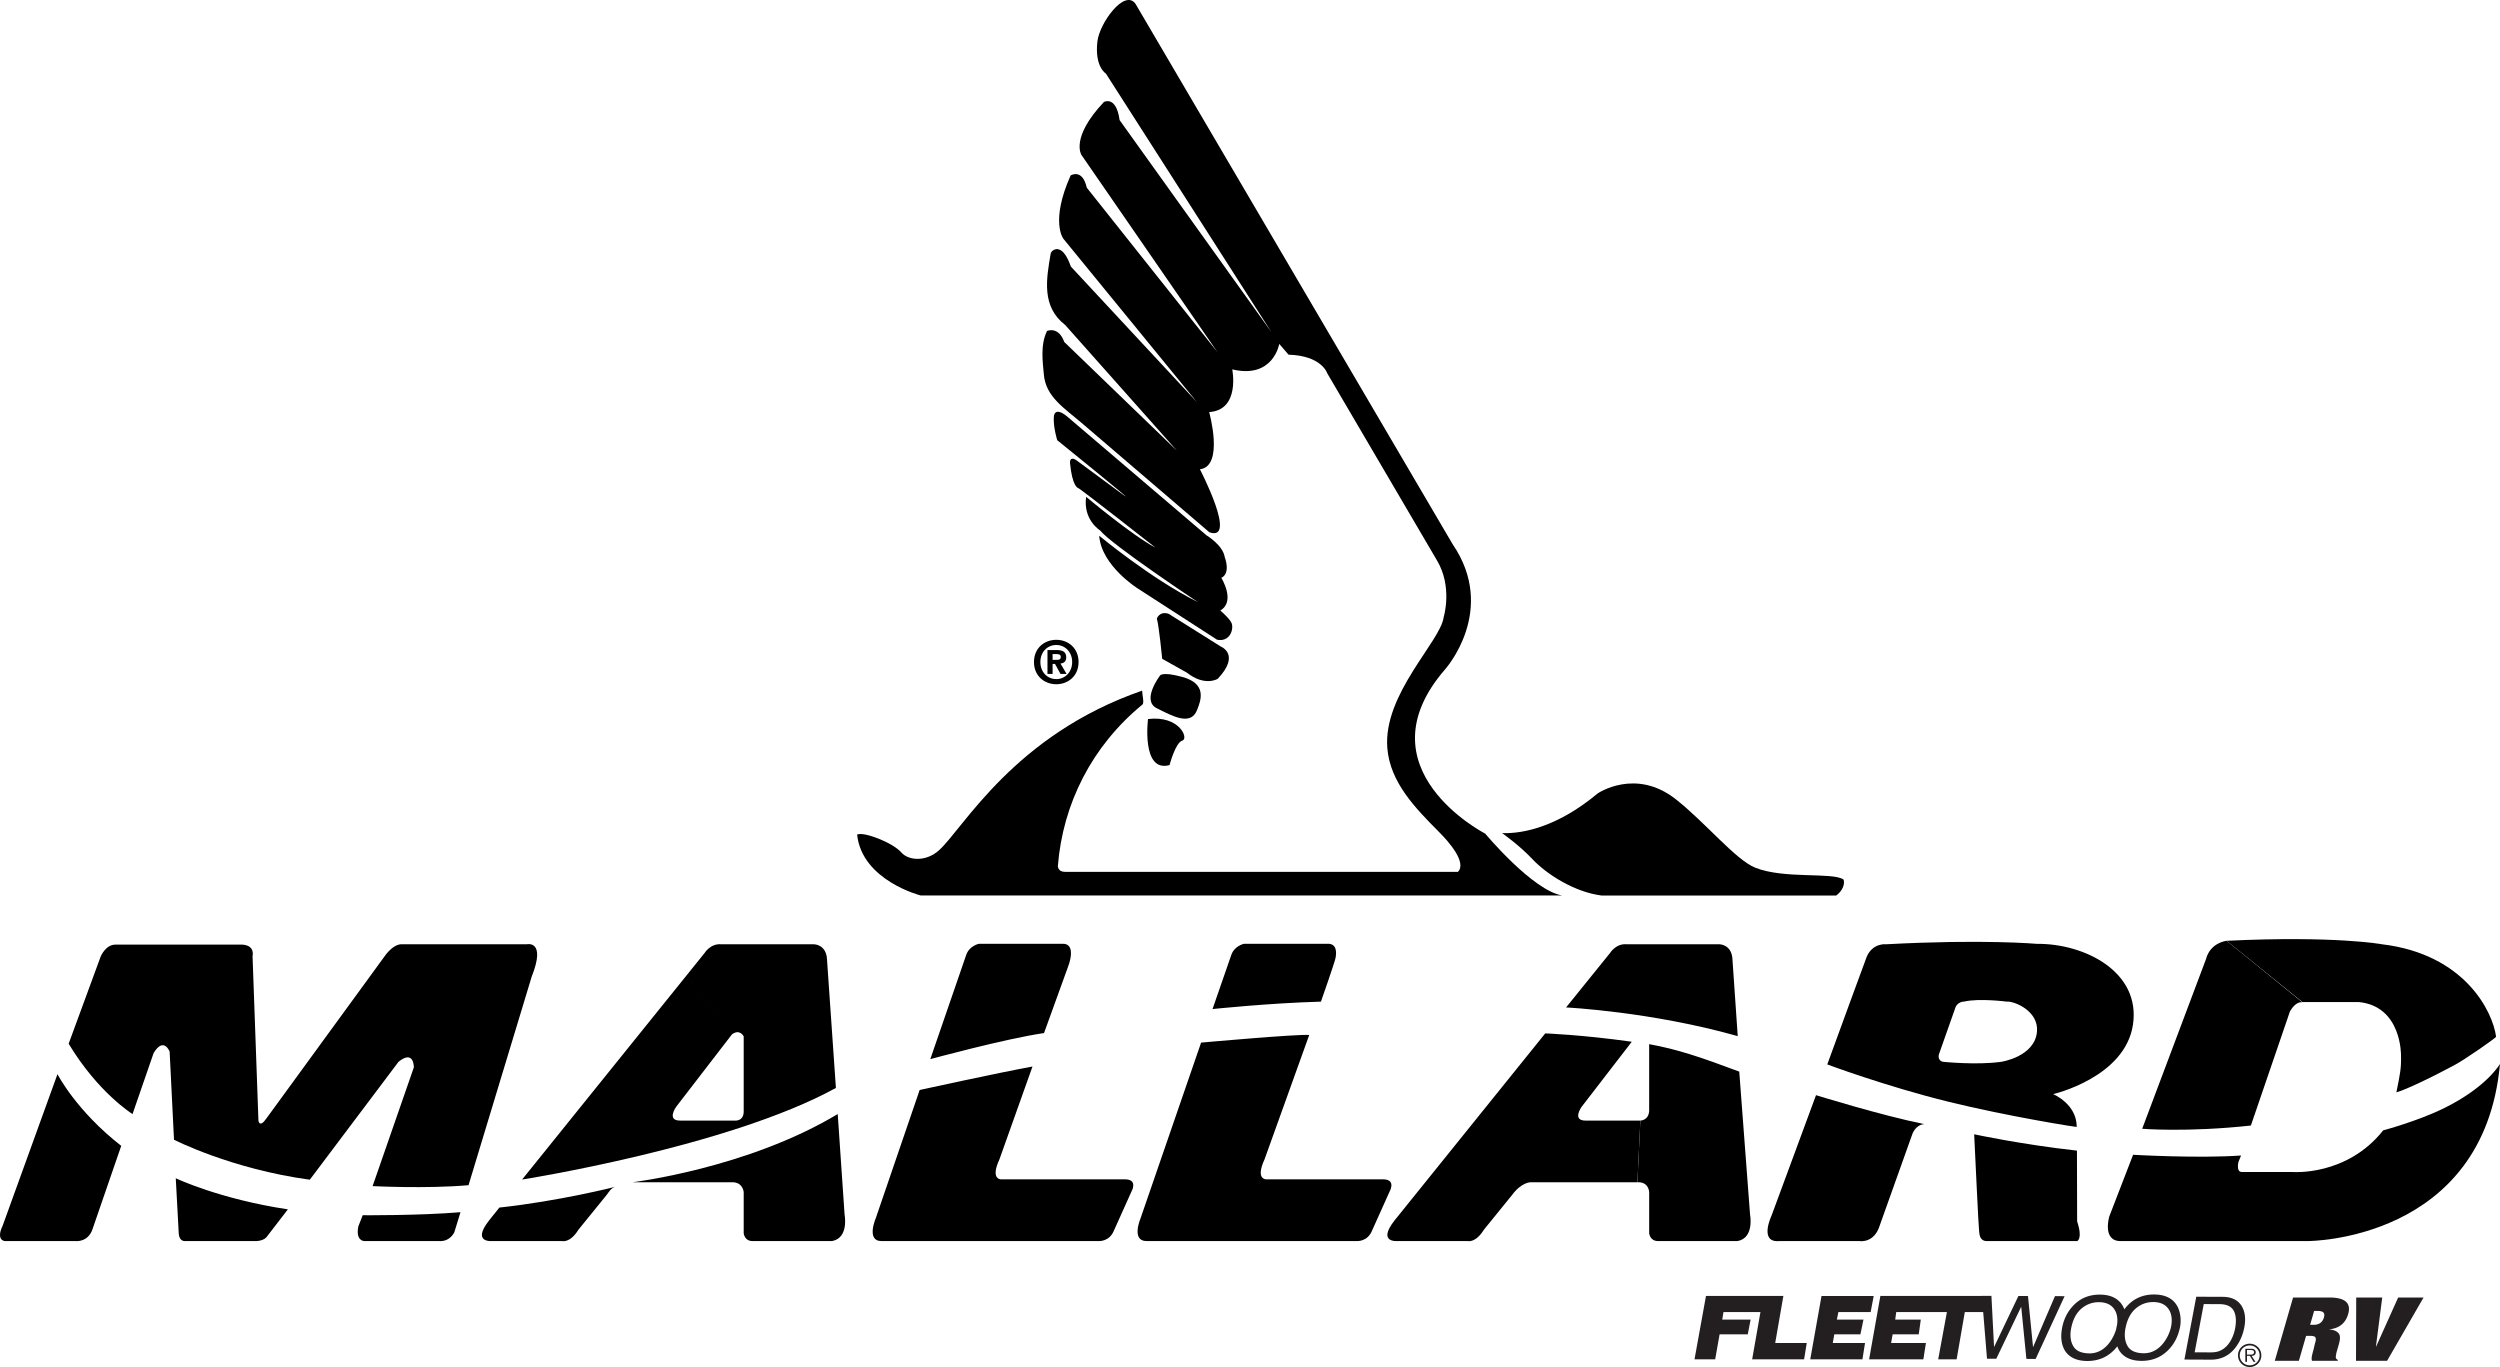
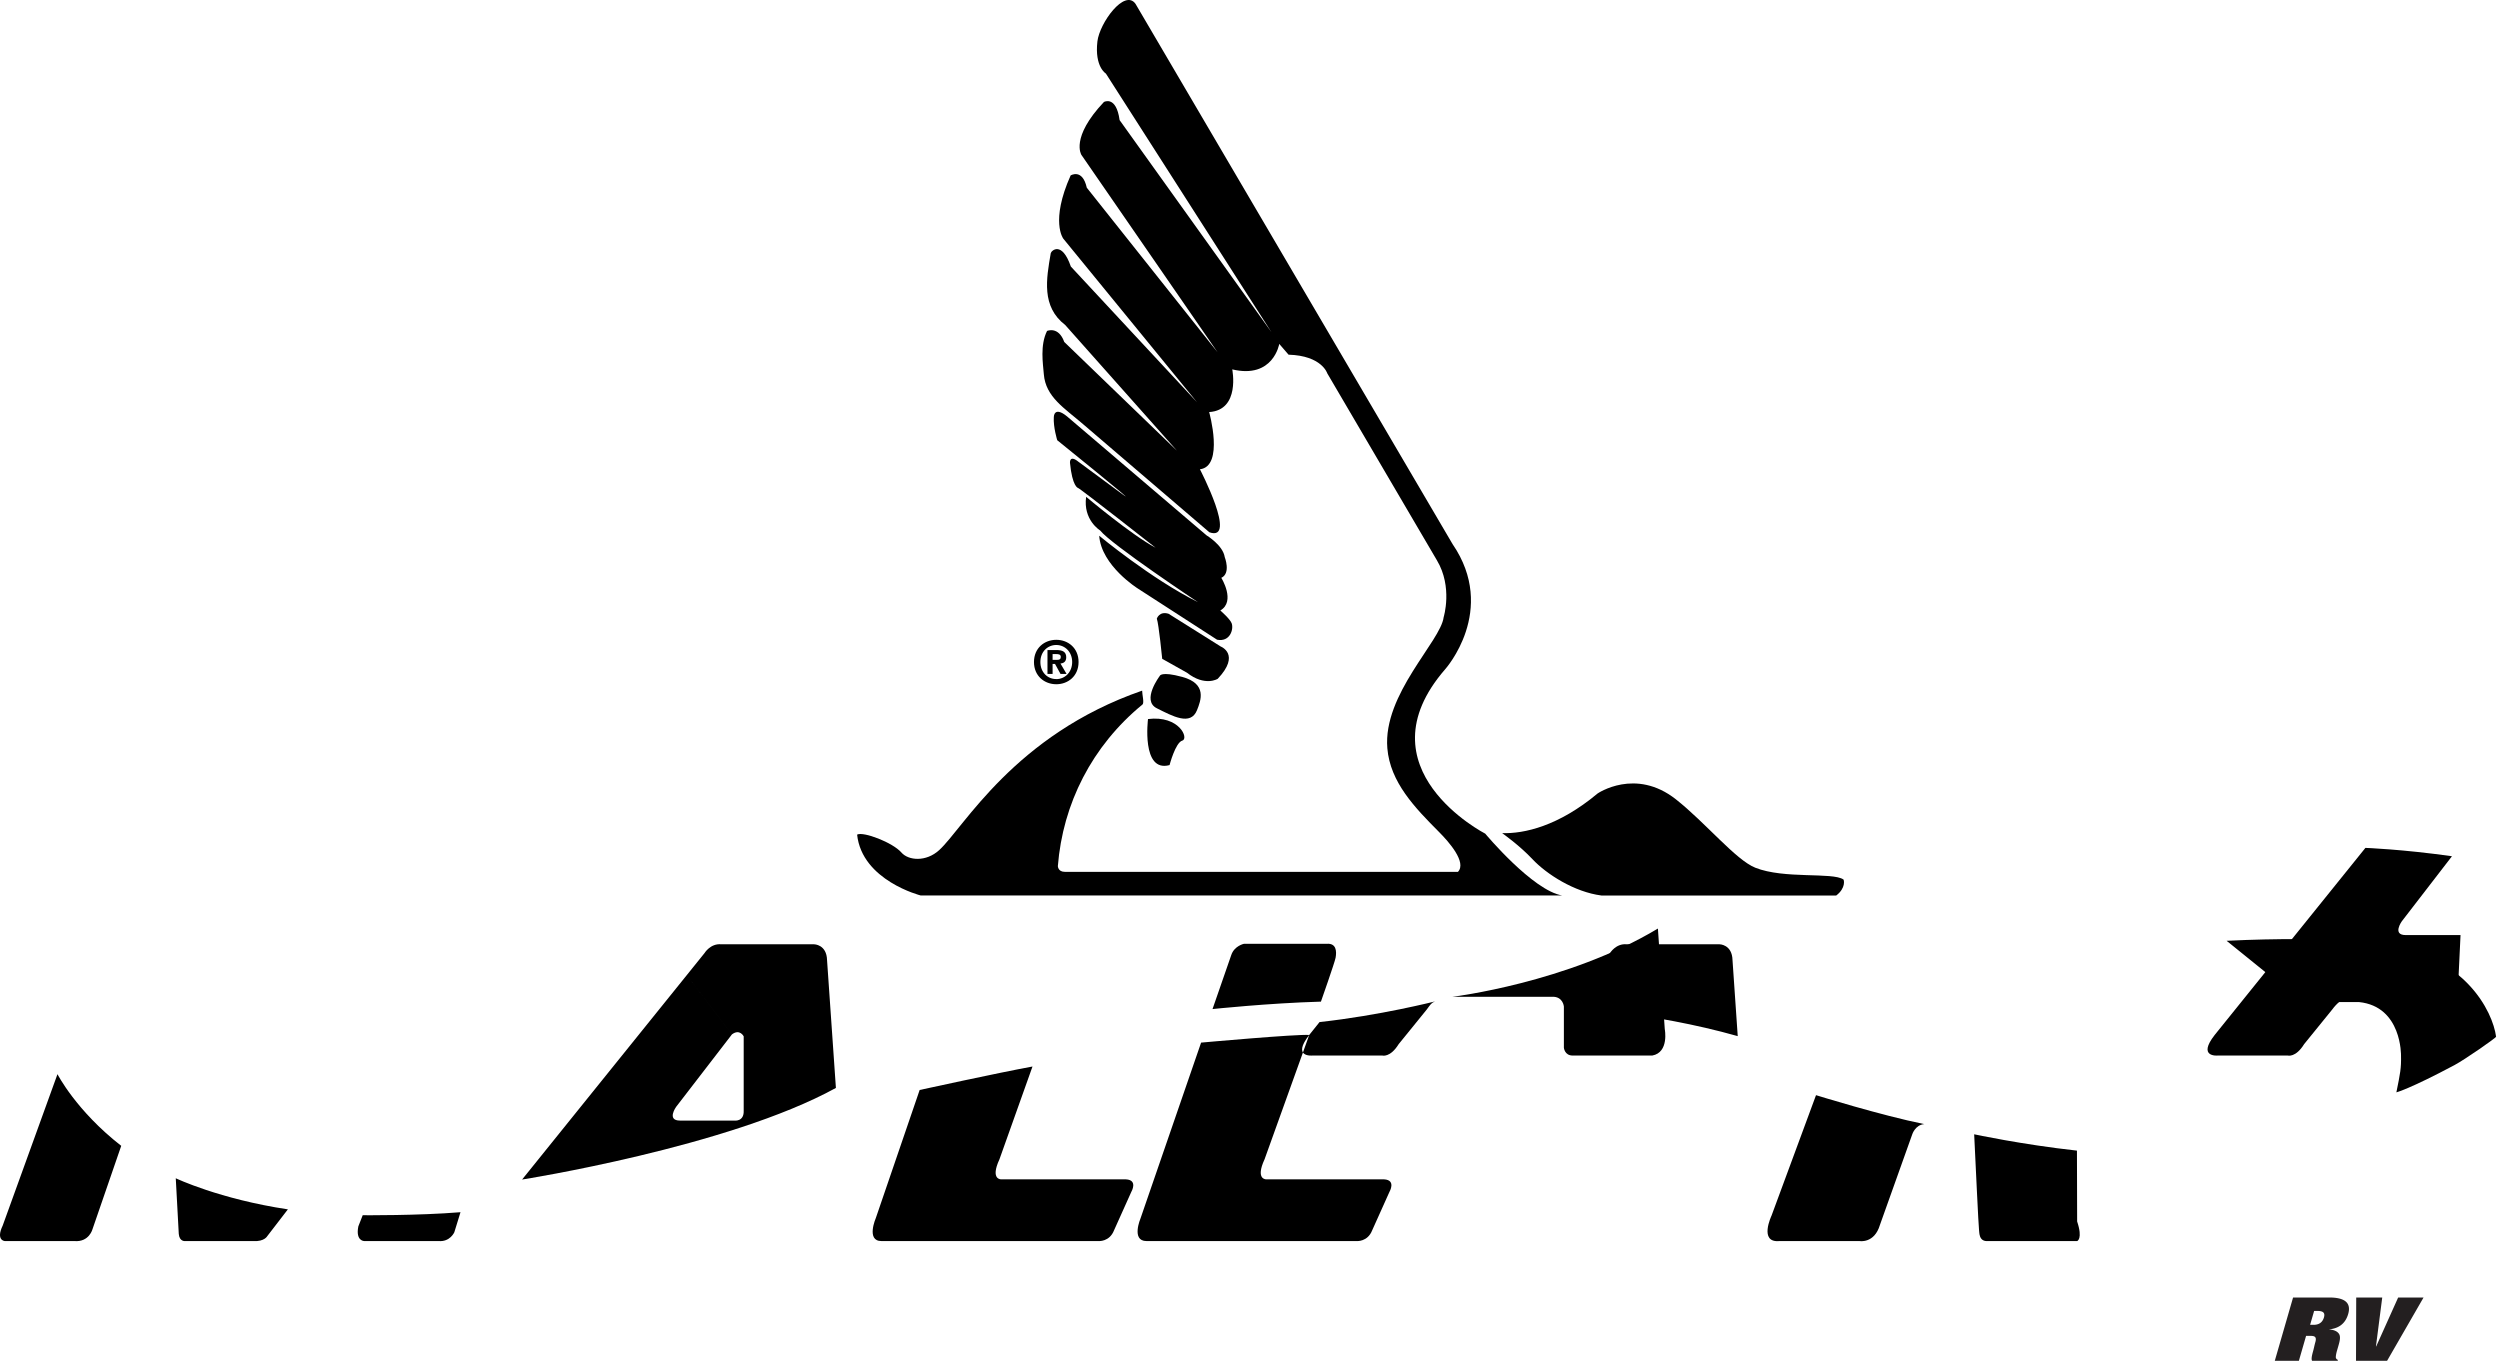
<svg xmlns="http://www.w3.org/2000/svg" width="717.865" height="392.541">
  <defs>
    <clipPath id="a">
-       <path d="M642 385h8v7.36h-8zm0 0" />
-     </clipPath>
+       </clipPath>
    <clipPath id="b">
-       <path d="M604 305h113.559v52H604Zm0 0" />
-     </clipPath>
+       </clipPath>
  </defs>
  <path d="M459.833 257.139h67.438c2.809-2.153 2.223-4.493 2.066-4.598-3.132-2.16-17.023-.067-25.316-3.383-5.625-2.25-14.211-12.852-22.781-19.625-11.625-9.187-22.5-1.687-22.5-1.687-11.25 9.394-21.125 11.593-27.41 11.378 0 0 4.953 3.485 8.722 7.497 4.055 4.316 12.031 9.418 19.781 10.418m-110.171-62.223s-3.645 2.32-8.848-1.762l-7.09-3.976s-.984-9.985-1.547-11.532c0 0 .703-2.25 3.375-1.406l15 9.418s5.766 2.227-.89 9.258m-16.642-.82s-5.343 7.03-.843 9.28c4.5 2.25 9.703 5.134 11.531.563 1.125-2.812 2.993-7.593-4.218-9.562-6.188-1.688-6.47-.281-6.47-.281m-3.374 12.374s-1.969 15.47 6.187 13.22c0 0 1.688-6.47 3.657-7.032 1.968-.562-.844-7.312-9.844-6.187" />
  <path d="M347.27 152.846c8.157 2.812-2.718-18.094-2.718-18.094 7.031-.844 2.653-16.43 2.653-16.43 9-.562 6.628-12.254 6.628-12.254 11.813 2.809 13.5-7.316 13.5-7.316l2.672 3.094c9.563.28 11.11 5.347 11.11 5.347l31.5 53.715c4.593 7.688 1.925 16.309 1.925 16.309-.843 6.937-17.464 22.082-16.171 37.64.816 9.797 7.925 17.09 14.921 24.125 2.684 2.692 7.954 8.637 5.356 11.367l-112.906-.004c-1.97 0-1.98-1.664-1.98-1.664 1.41-17.84 9.753-34.453 24.288-46.379.57-.464-.09-2.859-.09-3.988-36.738 12.73-51.21 39.344-58.27 45.79-3.784 3.456-8.835 3.015-10.85.698-2.52-2.902-10.997-6.109-12.723-5.144 1.406 13.219 18.28 17.48 18.28 17.48h184.22c-8.438-1.343-22.133-17.753-22.133-17.753s-36.317-18.625-11.504-47.22c0 0 15.144-16.91 2.113-35.94L326.052 1.094c-3.125-4.394-10.324 5.5-10.937 10.81-.844 7.312 2.437 9.222 2.437 9.222l47.531 74.25L321.49 34.49c-.985-7.172-4.5-5.207-4.5-5.207-9.703 10.266-6.47 15.188-6.47 15.188l39.095 56.675-37.547-47.25c-1.266-5.625-4.64-3.52-4.64-3.52-5.907 13.22-2.11 18.145-2.11 18.145l38.39 46.97-36.218-38.954c-2.586-7.496-5.645-4.555-5.774-3.809-1.265 7.368-2.73 15.305 4.16 20.598l32.067 36.082-32.344-31.215c-1.687-4.644-4.945-3.16-4.945-3.16-2.047 4.14-1.164 9.355-.922 12.426.512 6.508 5.898 9.707 11.351 14.406l36.188 30.98" />
  <path d="M315.88 152.299s-4.937-2.989-4-9.641c0 0 13.078 11 19.953 14.625 0 0-21.75-17.09-22.312-17.187 0 0-1.625-.375-2.281-7.22 0 0-.188-2.405 2.437-.28 0 0 7.75 5.75 12.875 9.5 4.844 3.546-18.969-15.688-18.969-15.688s-1.171-3.75-.984-6.656c0 0 0-3.281 3.797-.184l40.078 34.172s4.688 2.809 5.203 6.23c0 0 1.828 4.645-.984 5.954 0 0 4.219 6.75-.281 9.375 0 0 2.832 2.46 3.265 3.695.606 1.734-.492 5.422-4.203 4.695l-22.742-14.691s-10.484-6.54-11.102-15.164c0 0 14.953 12.418 28.36 19.074 0 0-24.985-16.61-28.11-20.61m-13.632 41.227h-1.47v-6.87h2.567c1.77 0 2.817.507 2.817 2.077 0 1.262-.743 1.719-1.653 1.79l1.754 3.003h-1.738l-1.586-2.887h-.691zm1.3-4.05c.657 0 1.043-.137 1.043-.895 0-.711-.758-.762-1.312-.762h-1.031v1.656zm-.238 7.003c-3.39 0-6.41-2.347-6.41-6.382 0-4.032 3.02-6.375 6.41-6.375 3.375 0 6.395 2.343 6.395 6.375 0 4.035-3.02 6.382-6.395 6.382zm0-11.273c-2.531 0-4.57 1.957-4.57 4.89 0 2.938 2.039 4.91 4.57 4.895v.016c2.465 0 4.559-1.973 4.559-4.91 0-2.934-2.094-4.891-4.559-4.891" />
-   <path fill="#231f20" d="m638.216 372.38-7.566-.03-3.406 18.039 7.543.035c3.207.011 5.73-1.344 7.554-4.078 1.043-1.543 1.739-3.274 2.102-5.188.469-2.48.219-4.523-.742-6.113-1.082-1.762-2.914-2.652-5.485-2.664zm3.567 9.184a11.55 11.55 0 0 1-.547 1.89c-.434 1.142-.98 2.075-1.613 2.794-.793.91-1.723 1.52-2.762 1.836-.582.168-1.309.25-2.16.246l-4.516-.016 2.613-13.855 4.489.02c2.05.007 3.41.628 4.105 1.874.68 1.243.813 2.977.39 5.211m-115.074 1.586h7.497l.882-4.238h-7.64l.437-2.16h9.262l.879-4.621h-14.988l-3.235 18.195h14.988l.739-4.684h-9.262l.441-2.492m-14.621-11.02h-22.226l-3.293 18.196h5.937l1.266-7.176h8.09l.824-4.238h-8.152l.355-2.16h10.617l-2.382 13.574h14.914l.765-4.684h-9.062l2.347-13.511m77.985.05-6.293 14.66-1.453-14.69-2.75-.012-6.993 14.656-.753-14.656v-.008l-.004-.024-2.747-.012.004.036H539.94l-3.234 18.195h15.578l.738-4.684h-9.996l.437-2.492h7.496l.59-4.238h-7.347l.293-2.16h14.55l-2.5 13.574h5.293l2.352-13.574h5.273l1.098 13.402 2.66.012 7.16-14.942 1.489 14.977 2.66.012 8.316-18.02-2.773-.012m28.491-.472c-3.156-.016-5.746 1.094-7.781 3.308-.282.305-.54.63-.782.957-.843-2.222-2.816-4.218-7.035-4.23-3.156-.012-5.746 1.094-7.781 3.312-1.586 1.727-2.602 3.81-3.062 6.254-.512 2.7-.196 4.942.933 6.715 1.297 1.836 3.387 2.766 6.262 2.778 3.078.011 5.64-1.02 7.707-3.114.34-.347.648-.715.941-1.097.184.492.41.96.688 1.398 1.297 1.836 3.386 2.766 6.261 2.777 3.079.012 5.641-1.023 7.704-3.117 1.75-1.773 2.886-4.015 3.394-6.707.469-2.492.305-9.21-7.45-9.234zm-18.527 16.91c-2.352-.012-3.918-.703-4.711-2.086-.79-1.367-.993-3.05-.614-5.05.47-2.497 1.438-4.384 2.903-5.669 1.46-1.27 3.16-1.902 5.093-1.894 1.997.008 3.442.664 4.356 1.957.816 1.176 1.101 2.699.84 4.558-.07.278-.13.555-.188.84-.02.11-.027.219-.05.328-.688 2.496-3.032 7.008-7.63 7.016zm23.375-7.648c-.446 2.28-2.786 7.605-7.778 7.609-2.355-.008-3.918-.703-4.715-2.082-.777-1.36-.984-3.035-.617-5.02.04-.168.082-.328.113-.5l.012-.066c.5-2.227 1.426-3.941 2.785-5.133 1.461-1.273 3.16-1.906 5.094-1.898 1.996.008 3.438.668 4.352 1.96.902 1.294 1.168 3.005.754 5.13m24.308 7.335c.008-.308-.152-.652-.426-.804-.285-.207-.601-.207-.91-.207h-1.648v3.765h.476v-1.726h.832l1.063 1.726h.555l-1.122-1.726c.653-.012 1.18-.285 1.18-1.028zm-1.812.668h-.696v-1.32h1.063c.46 0 .969.07.969.633 0 .762-.817.687-1.336.687" />
  <g clip-path="url(#a)" transform="translate(.306 .181)">
    <path fill="#231f20" d="M645.688 385.66c-1.86 0-3.364 1.488-3.364 3.336a3.35 3.35 0 0 0 3.364 3.363 3.342 3.342 0 0 0 3.343-3.363 3.336 3.336 0 0 0-3.343-3.336zm0 6.203a2.848 2.848 0 0 1-2.86-2.86 2.85 2.85 0 0 1 2.86-2.847 2.834 2.834 0 0 1 2.84 2.848 2.832 2.832 0 0 1-2.84 2.86" />
  </g>
  <path fill="#231f20" d="M658.447 372.572h10.379c4.773 0 6.316 1.73 5.441 4.758-.84 2.902-2.887 4.125-5.383 4.379l-.015.05c1.363.079 2.46.587 2.867 1.45.387.816.07 2.039-.238 3.105l-.434 1.504c-.293 1.016-.406 1.883-.309 2.137a.921.921 0 0 0 .575.535l-.075.254h-7.336c-.332-.406-.015-1.73.239-2.621.258-.89.418-1.809.675-2.7.45-1.55-.16-1.831-1.37-1.831h-1.282l-2.066 7.152h-6.918zm4.89 7.848h1.004c1.145 0 2.465-.383 2.973-2.137.434-1.504-.469-1.86-2.027-1.86h-.793l-1.157 3.997m25.282-7.848h7.296l-10.472 18.172h-8.926l.059-18.172h7.472l-1.808 14.047h.07l6.309-14.047" />
-   <path d="m132.228 348.08-1.77 5.754s-1.218 2.812-4.5 2.531h-21.375s-2.53 0-1.687-4.219l1.254-3.199s15.953.133 28.078-.867m-49.563-.82-5.925 7.699s-.844 1.594-3.938 1.406H53.115s-1.594.188-1.782-2.062l-.863-15.97s12.57 5.99 32.195 8.927M34.81 329.021l-8.227 23.875s-.937 3.844-5.25 3.47H1.365s-2.625-.188-.594-4.438l15.734-43.489s5.305 10.457 18.305 20.582m261.668-22.777-9.488 26.637c-2.766 6 .562 5.765.562 5.765h35.766c3.515.188 1.547 3.563 1.547 3.563l-4.97 11.062c-1.312 3.375-4.452 3.094-4.452 3.094h-62.344c-4.5 0-1.594-6.656-1.594-6.656l12.57-36.727s22.778-4.988 32.403-6.738m256.055 16.536c-2.582.226-3.434 2.929-3.434 2.929l-9.281 26.015c-1.598 5.415-5.86 4.641-5.86 4.641h-23.015c-6 .563-2.25-7.312-2.25-7.312l12.77-34.582s18.695 5.808 31.07 8.308m43.855 7.617c-15.875-1.75-29.512-4.691-29.512-4.691.286 5.988 1.278 27.121 1.395 27.473.14.421-.234 3.421 2.578 3.187h25.594s1.687-.562 0-5.625l-.055-20.344M375.939 297.19l-12.824 35.69c-2.766 6 .562 5.766.562 5.766h33.766c3.515.188 1.547 3.563 1.547 3.563l-4.97 11.062c-1.312 3.375-4.452 3.094-4.452 3.094h-60.344c-4.5 0-1.719-6.531-1.719-6.531l17.387-50.453s27.797-2.504 31.047-2.192m-232.543 49.559-2.969 3.71c-5.062 6.47.844 5.907.844 5.907h20.156s2.25.656 4.688-3.281l8.062-9.938c1.043-1.422 1.317-1.918 2.367-2.324 0 0-15.898 4.05-33.148 5.926m97.156-26.852 1.969 28.875s1.312 6.688-3.594 7.594h-22.844c-2.343 0-2.53-2.25-2.53-2.25v-11.812s-.22-3-3.5-2.813h-28.5s33-3.969 59-19.594m227.999-20.75-14.406 18.688s-2.813 3.937 1.125 3.937h15.75l-.844 17.72h-30.75s-2.566-.005-5.25 3.655l-8.062 9.938c-2.438 3.937-4.688 3.281-4.688 3.281h-20.156s-5.906.563-.844-5.906l43.281-53.723s10.52.375 24.723 2.38l.121.03" />
-   <path d="M473.564 299.826c8.074 1.477 14.578 3.652 25.855 7.883l3.102 41.062s1.312 6.688-3.594 7.594h-22.844c-2.343 0-2.53-2.25-2.53-2.25v-11.812s-.095-3-3.376-2.813l.844-17.719s2.39 0 2.531-2.812v-19.125l.012-.008m-339.027 40.5 18.14-59.898c4.219-10.594-1.406-9.282-1.406-9.282h-35.625c-2.719-.28-5.156 3.375-5.156 3.375L76.458 321.21c-1.968 2.812-2.25.562-2.25.562l-1.687-47.156c.656-3.656-3.375-3.375-3.375-3.375h-36c-2.813 0-4.219 3.375-4.219 3.375l-9.215 25.082c8.5 14.125 18.344 20.2 18.344 20.2l6.059-17.532c2.906-4.781 4.593-.406 4.593-.406l1.254 25.308s16.434 8.418 38.996 11.48l25.47-33.85c4.5-3.626 4.405 1.593 4.405 1.593l-11.843 34.094s15.238.805 27.547-.258m165.25-43.688 6.89-19.024s2.813-6.937-1.828-6.61h-23.766s-2.765.563-3.656 3.235l-10.297 29.887s21.532-5.863 32.657-7.488m259.652 19.711c17.16 4.218 36.883 7.355 36.883 7.234 0-6.637-6.77-9.406-6.77-9.406s20.672-4.782 22.922-19.97c2.25-15.187-13.906-23.312-27.61-23.187 0 0-15.374-1.375-43.25.125 0 0-3.827-.5-5.593 3.578l-4.621 12.559 27.855 8.367 2.078-5.894c.575-2.22 2.672-2.157 2.672-2.157 4.25-1 12.094 0 12.094 0 2.39-.187 9.32 2.743 8.813 8.625-.63 7.247-10.266 8.672-10.266 8.672-7 1-16.734 0-16.734 0-1.782-.468-1.125-2.25-1.125-2.25l2.468-6.996-27.855-8.367-6.707 18.367s16.883 6.305 34.746 10.7m86.891 6.847 11.222-32.785c.594-1.012 1.836-2.793 3.531-2.625l-21.718-17.64s-4.657.468-5.907 5.218l-18.34 48.758s12.837 1.074 31.212-.926" />
+   <path d="m132.228 348.08-1.77 5.754s-1.218 2.812-4.5 2.531h-21.375s-2.53 0-1.687-4.219l1.254-3.199s15.953.133 28.078-.867m-49.563-.82-5.925 7.699s-.844 1.594-3.938 1.406H53.115s-1.594.188-1.782-2.062l-.863-15.97s12.57 5.99 32.195 8.927M34.81 329.021l-8.227 23.875s-.937 3.844-5.25 3.47H1.365s-2.625-.188-.594-4.438l15.734-43.489s5.305 10.457 18.305 20.582m261.668-22.777-9.488 26.637c-2.766 6 .562 5.765.562 5.765h35.766c3.515.188 1.547 3.563 1.547 3.563l-4.97 11.062c-1.312 3.375-4.452 3.094-4.452 3.094h-62.344c-4.5 0-1.594-6.656-1.594-6.656l12.57-36.727s22.778-4.988 32.403-6.738m256.055 16.536c-2.582.226-3.434 2.929-3.434 2.929l-9.281 26.015c-1.598 5.415-5.86 4.641-5.86 4.641h-23.015c-6 .563-2.25-7.312-2.25-7.312l12.77-34.582s18.695 5.808 31.07 8.308m43.855 7.617c-15.875-1.75-29.512-4.691-29.512-4.691.286 5.988 1.278 27.121 1.395 27.473.14.421-.234 3.421 2.578 3.187h25.594s1.687-.562 0-5.625l-.055-20.344M375.939 297.19l-12.824 35.69c-2.766 6 .562 5.766.562 5.766h33.766c3.515.188 1.547 3.563 1.547 3.563l-4.97 11.062c-1.312 3.375-4.452 3.094-4.452 3.094h-60.344c-4.5 0-1.719-6.531-1.719-6.531l17.387-50.453s27.797-2.504 31.047-2.192c-5.062 6.47.844 5.907.844 5.907h20.156s2.25.656 4.688-3.281l8.062-9.938c1.043-1.422 1.317-1.918 2.367-2.324 0 0-15.898 4.05-33.148 5.926m97.156-26.852 1.969 28.875s1.312 6.688-3.594 7.594h-22.844c-2.343 0-2.53-2.25-2.53-2.25v-11.812s-.22-3-3.5-2.813h-28.5s33-3.969 59-19.594m227.999-20.75-14.406 18.688s-2.813 3.937 1.125 3.937h15.75l-.844 17.72h-30.75s-2.566-.005-5.25 3.655l-8.062 9.938c-2.438 3.937-4.688 3.281-4.688 3.281h-20.156s-5.906.563-.844-5.906l43.281-53.723s10.52.375 24.723 2.38l.121.03" />
  <g clip-path="url(#b)" transform="translate(.306 .181)">
-     <path d="M684.023 324.39c-10.503 13.258-26.058 11.965-26.058 11.965h-14.36c-1.968.141-1.125-2.953-1.125-2.953l.727-1.785c-12.375.875-31.004-.207-31.004-.207l-6.848 17.742s-2.109 7.172 3.375 7.032h53.72s50.448.062 55.109-50.875c0 0-3.684 6.586-15.938 12.656-7.676 3.797-17.598 6.426-17.598 6.426" />
-   </g>
+     </g>
  <path d="M716.74 297.693c-.942-7.215-8.985-23.703-32.75-26.547 0 0-13.375-2.5-44.625-1l21.765 17.594h16.25c12.375 1.266 12.063 15.422 12.063 15.422.082 3.57-.219 5.02-1.332 10.504 0 0 3.804-.961 16.691-7.832 3.028-1.617 11.977-7.848 11.938-8.14m-333.227-22.68c.344-1.91.195-4.204-2.539-4.008h-23.766s-2.765.562-3.656 3.234l-5.379 15.508s15.942-1.695 31.13-2.133c0 0 3.972-11.273 4.21-12.601m-143.484 37.382-2.54-36.656c-.093-4.594-3.75-4.594-3.75-4.594h-26.656c-3.093-.28-4.78 2.532-4.78 2.532l-5.114 6.351 12.988 16.992c2.25-1.687 3.375.563 3.375.563v21.375c.11 3.187-2.656 2.812-2.656 2.812h.125-15.75c-3.938 0-1.125-3.937-1.125-3.937l16.031-20.813-12.988-16.992-47.27 58.672s59.235-9.305 90.11-26.305m258.957-14.875-1.496-21.78c-.094-4.595-3.75-4.595-3.75-4.595h-26.657c-3.093-.28-4.78 2.532-4.78 2.532l-12.606 15.609s24.351 1.172 49.289 8.234" />
</svg>